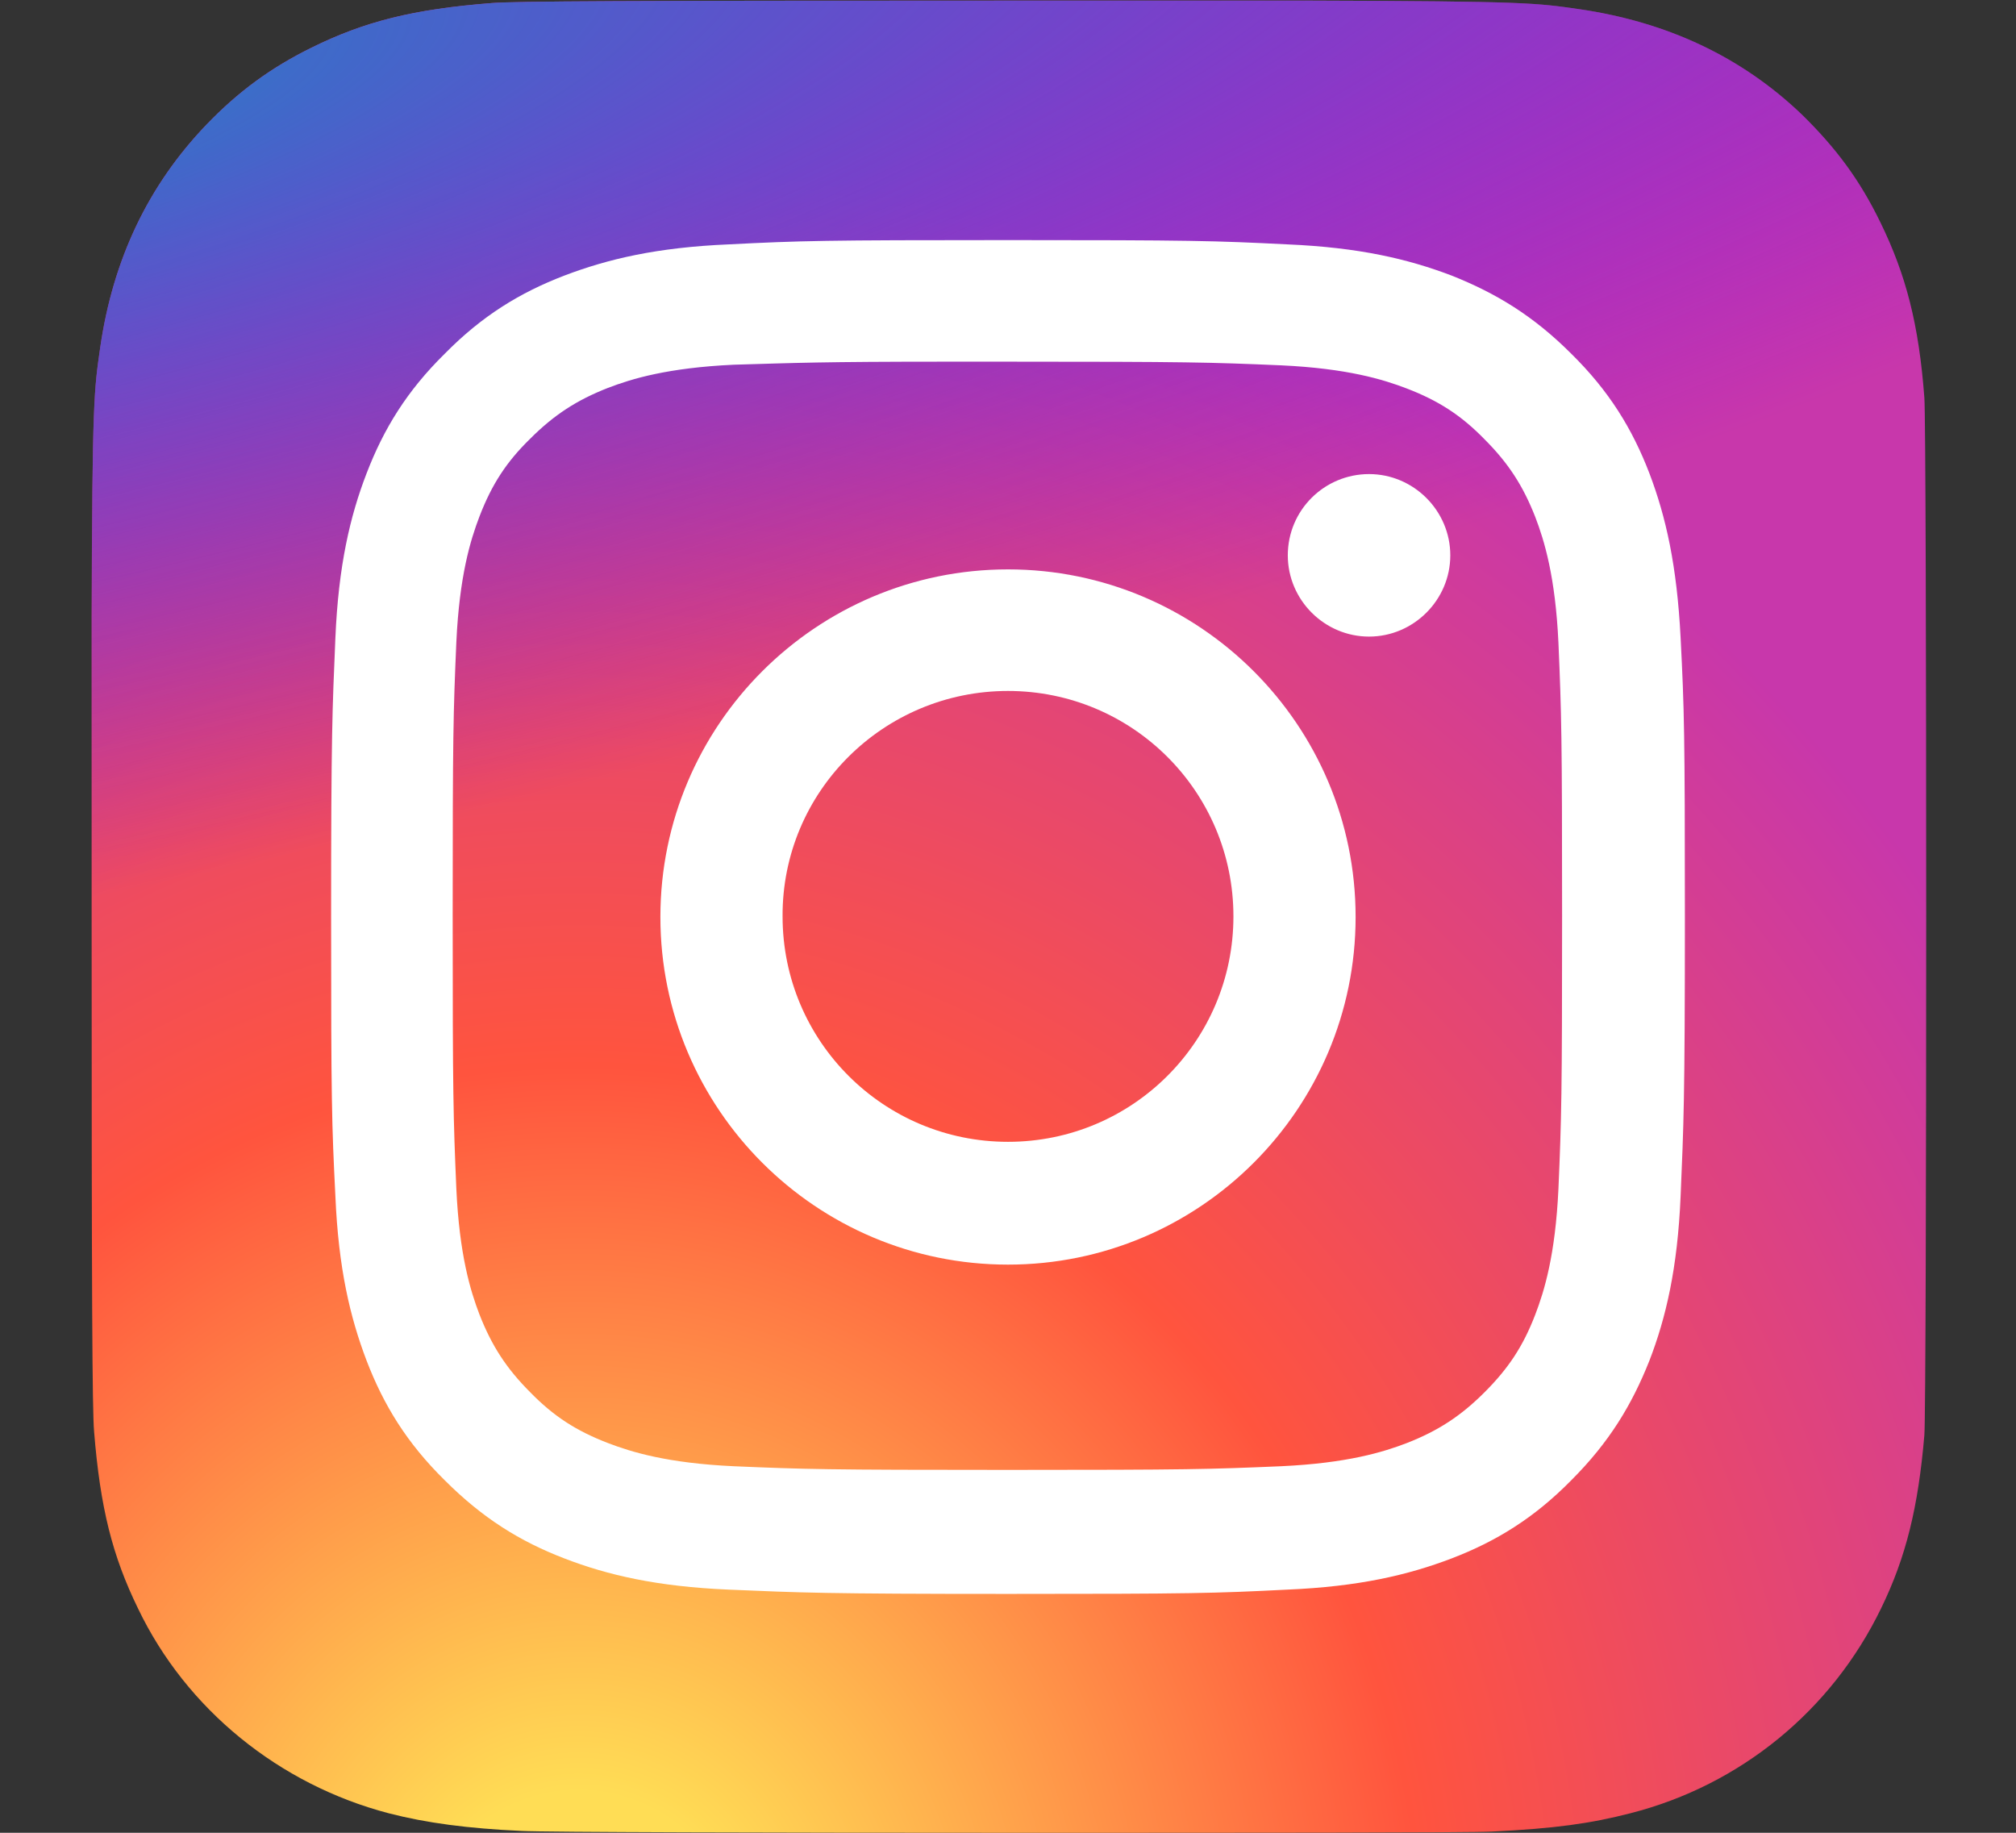
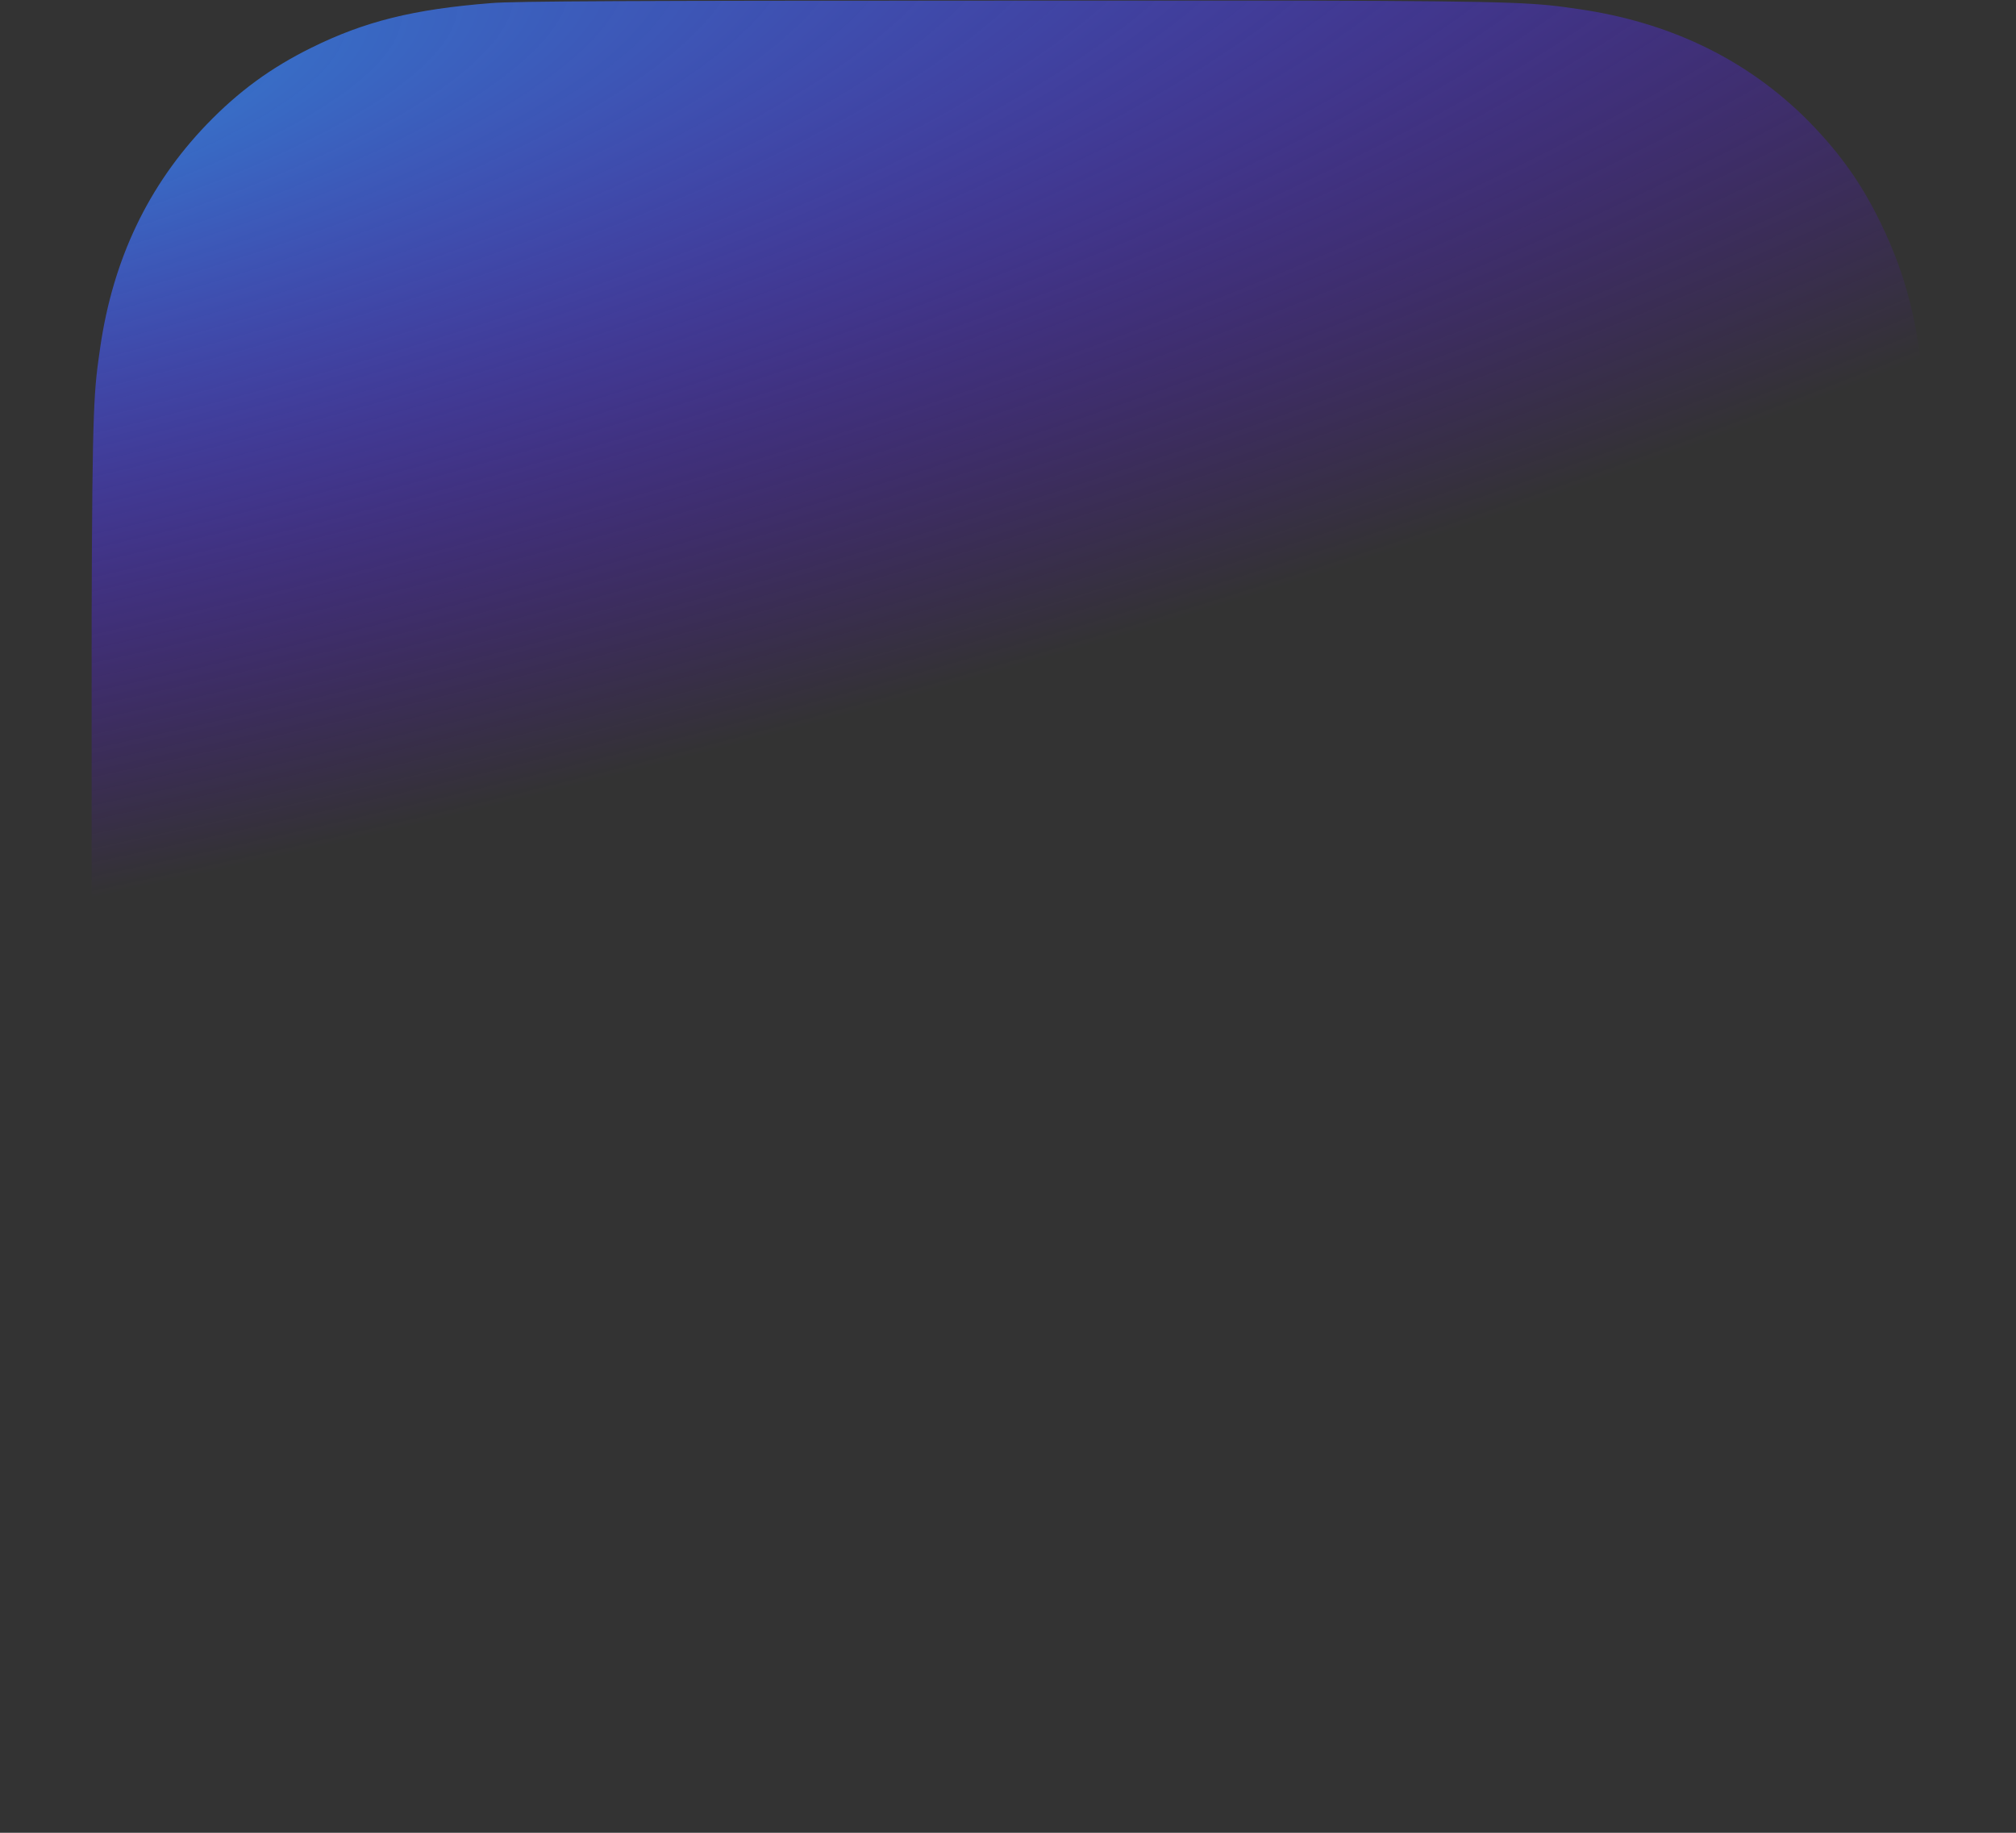
<svg xmlns="http://www.w3.org/2000/svg" version="1.1" id="Layer_1" x="0px" y="0px" viewBox="0 0 330 300" style="enable-background:new 0 0 330 300;" xml:space="preserve">
  <rect x="0" y="0" width="330" height="300" fill="#333333" stroke="none" />
  <style type="text/css">
	.st0{fill:url(#SVGID_1_);}
	.st1{fill:url(#SVGID_2_);}
	.st2{fill:#FFFFFF;}
</style>
  <radialGradient id="SVGID_1_" cx="68.055" cy="-308.612" r="149.988" gradientTransform="matrix(0 -1.982 -1.844 0 -474.384 457.986)" gradientUnits="userSpaceOnUse">
    <stop offset="0" style="stop-color:#FFDD55" />
    <stop offset="0.1" style="stop-color:#FFDD55" />
    <stop offset="0.5" style="stop-color:#FF543E" />
    <stop offset="1" style="stop-color:#C837AB" />
  </radialGradient>
-   <path class="st0" d="M165,0.1c-62.6,0-80.9,0.1-84.5,0.4C67.7,1.5,59.7,3.5,51,7.8c-6.7,3.3-12,7.2-17.2,12.6  c-9.5,9.9-15.3,22-17.4,36.5c-1,7-1.3,8.4-1.4,44.3c0,11.9,0,27.7,0,48.7c0,62.6,0.1,80.9,0.4,84.4c1,12.5,3,20.4,7.2,29  c7.9,16.5,23.1,28.8,41,33.5c6.2,1.6,13,2.5,21.8,2.9c3.7,0.2,41.6,0.3,79.5,0.3s75.8,0,79.4-0.2c10.2-0.5,16-1.3,22.6-3  c18-4.6,32.9-16.8,41-33.5c4.1-8.4,6.1-16.6,7.1-28.4c0.2-2.6,0.3-43.8,0.3-84.9c0-41.2-0.1-82.3-0.3-84.9c-0.9-12-3-20.1-7.2-28.7  c-3.4-7-7.3-12.2-12.8-17.6c-9.9-9.5-22.1-15.2-36.5-17.3c-7-1-8.4-1.3-44.3-1.4H165z" />
  <radialGradient id="SVGID_2_" cx="156.65" cy="-177.171" r="149.988" gradientTransform="matrix(0.174 0.869 3.582 -0.717 572.056 -241.491)" gradientUnits="userSpaceOnUse">
    <stop offset="0" style="stop-color:#3771C8" />
    <stop offset="0.128" style="stop-color:#3771C8" />
    <stop offset="1" style="stop-color:#6600FF;stop-opacity:0" />
  </radialGradient>
  <path class="st1" d="M165,0.1c-62.6,0-80.9,0.1-84.5,0.4C67.7,1.5,59.7,3.5,51,7.8c-6.7,3.3-12,7.2-17.2,12.6  c-9.5,9.9-15.3,22-17.4,36.5c-1,7-1.3,8.4-1.4,44.3c0,11.9,0,27.7,0,48.7c0,62.6,0.1,80.9,0.4,84.4c1,12.5,3,20.4,7.2,29  c7.9,16.5,23.1,28.8,41,33.5c6.2,1.6,13,2.5,21.8,2.9c3.7,0.2,41.6,0.3,79.5,0.3s75.8,0,79.4-0.2c10.2-0.5,16-1.3,22.6-3  c18-4.6,32.9-16.8,41-33.5c4.1-8.4,6.1-16.6,7.1-28.4c0.2-2.6,0.3-43.8,0.3-84.9c0-41.2-0.1-82.3-0.3-84.9c-0.9-12-3-20.1-7.2-28.7  c-3.4-7-7.3-12.2-12.8-17.6c-9.9-9.5-22.1-15.2-36.5-17.3c-7-1-8.4-1.3-44.3-1.4H165z" />
-   <path class="st2" d="M165,39.3c-30.1,0-33.9,0.1-45.7,0.7c-11.8,0.5-19.8,2.4-26.9,5.1c-7.3,2.8-13.5,6.6-19.6,12.8  C66.6,64,62.8,70.2,60,77.5c-2.7,7-4.6,15.1-5.1,26.9c-0.5,11.8-0.7,15.6-0.7,45.7s0.1,33.8,0.7,45.7c0.5,11.8,2.4,19.8,5.1,26.9  c2.8,7.3,6.6,13.5,12.8,19.6c6.2,6.2,12.3,10,19.6,12.8c7,2.7,15.1,4.6,26.9,5.1c11.8,0.5,15.6,0.7,45.7,0.7  c30.1,0,33.8-0.1,45.7-0.7c11.8-0.5,19.8-2.4,26.9-5.1c7.3-2.8,13.5-6.6,19.6-12.8c6.2-6.2,9.9-12.3,12.8-19.6  c2.7-7,4.6-15.1,5.1-26.9c0.5-11.8,0.7-15.6,0.7-45.7s-0.1-33.9-0.7-45.7c-0.6-11.8-2.4-19.8-5.1-26.9c-2.8-7.3-6.6-13.5-12.8-19.6  c-6.2-6.2-12.3-9.9-19.6-12.8c-7.1-2.7-15.1-4.6-26.9-5.1C198.8,39.4,195,39.3,165,39.3L165,39.3z M155,59.2c2.9,0,6.2,0,9.9,0  c29.6,0,33.1,0.1,44.8,0.6c10.8,0.5,16.7,2.3,20.6,3.8c5.2,2,8.9,4.4,12.7,8.3c3.9,3.9,6.3,7.6,8.3,12.7c1.5,3.9,3.3,9.8,3.8,20.6  c0.5,11.7,0.6,15.2,0.6,44.7s-0.1,33.1-0.6,44.7c-0.5,10.8-2.3,16.7-3.8,20.6c-2,5.2-4.4,8.8-8.3,12.7c-3.9,3.9-7.6,6.3-12.7,8.3  c-3.9,1.5-9.8,3.3-20.6,3.8c-11.7,0.5-15.2,0.6-44.8,0.6c-29.6,0-33.1-0.1-44.8-0.6c-10.8-0.5-16.7-2.3-20.6-3.8  c-5.2-2-8.9-4.4-12.7-8.3c-3.9-3.9-6.3-7.6-8.3-12.7c-1.5-3.9-3.3-9.8-3.8-20.6c-0.5-11.7-0.6-15.2-0.6-44.8s0.1-33.1,0.6-44.7  c0.5-10.8,2.3-16.7,3.8-20.6c2-5.2,4.4-8.9,8.3-12.7c3.9-3.9,7.6-6.3,12.7-8.3c3.9-1.5,9.8-3.3,20.6-3.8  C130.4,59.4,134.4,59.2,155,59.2L155,59.2z M224.1,77.6c-7.3,0-13.3,5.9-13.3,13.3c0,7.3,6,13.3,13.3,13.3c7.3,0,13.3-6,13.3-13.3  S231.4,77.6,224.1,77.6L224.1,77.6z M165,93.2c-31.4,0-56.9,25.5-56.9,56.9s25.5,56.9,56.9,56.9c31.4,0,56.9-25.5,56.9-56.9  S196.4,93.2,165,93.2L165,93.2z M165,113.1c20.4,0,36.9,16.5,36.9,36.9c0,20.4-16.5,36.9-36.9,36.9c-20.4,0-36.9-16.5-36.9-36.9  C128,129.6,144.6,113.1,165,113.1z" />
</svg>